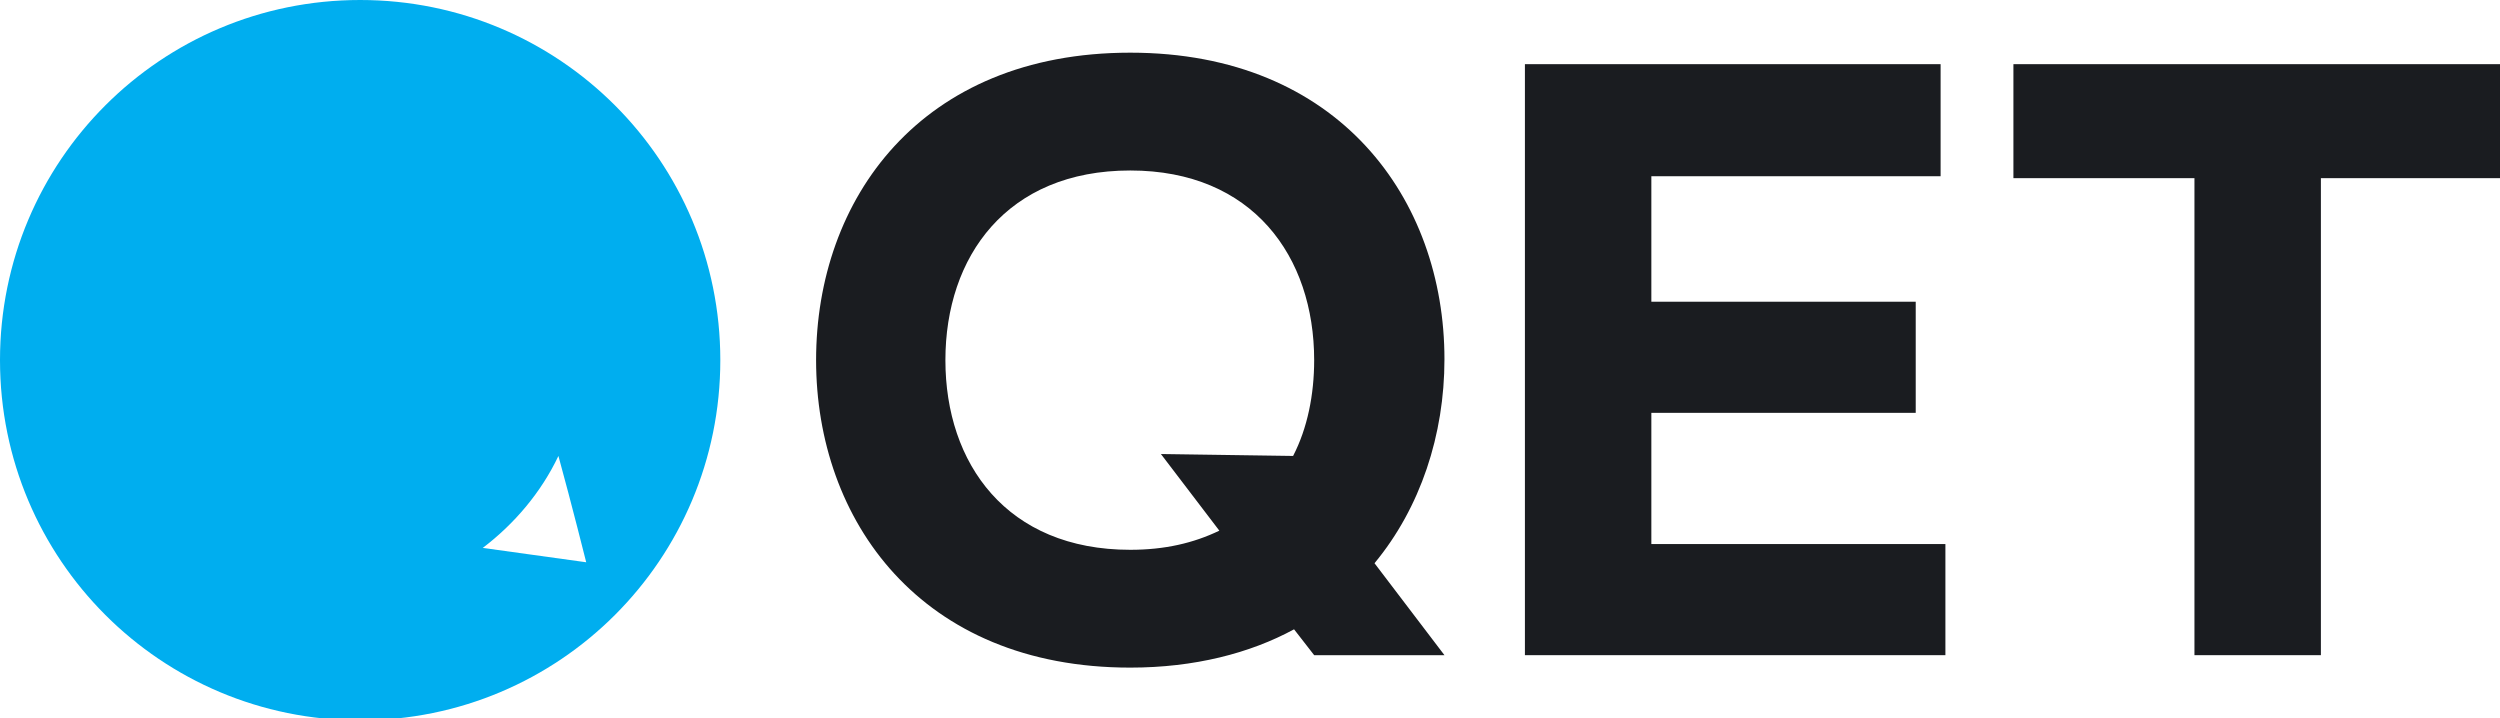
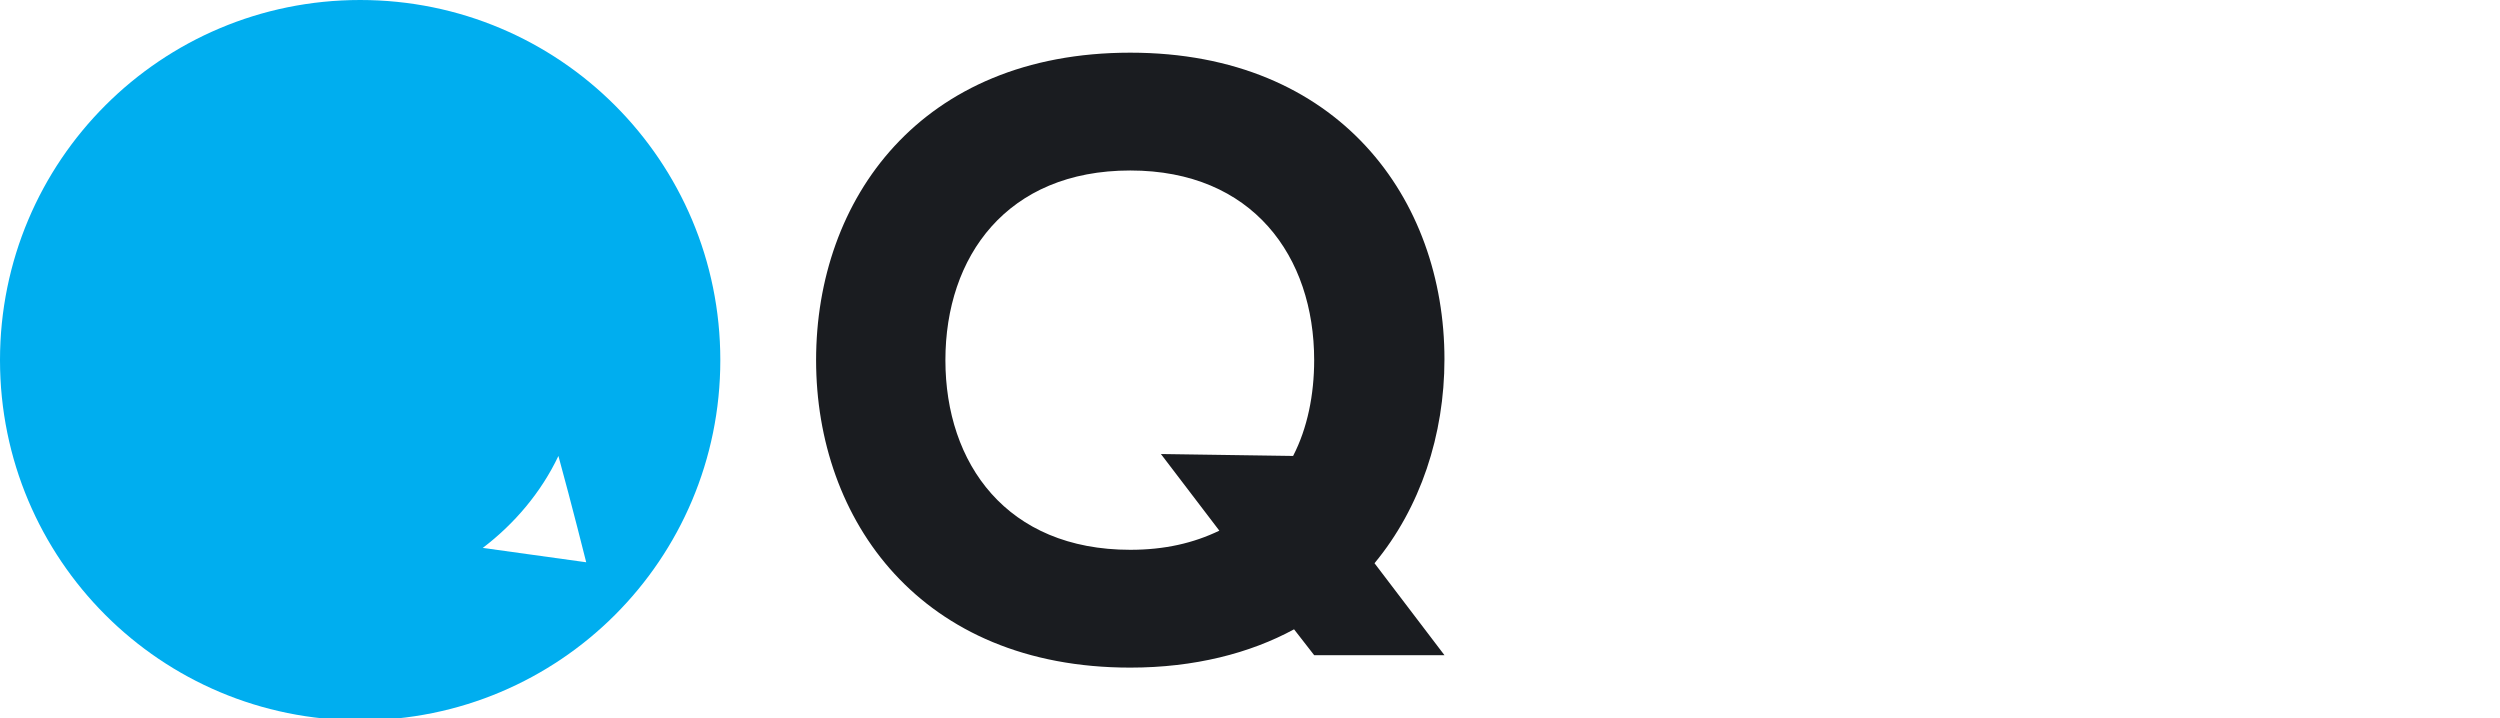
<svg xmlns="http://www.w3.org/2000/svg" width="261" height="75" viewBox="0 0 87 25" fill="none">
  <g clip-path="url(#clip0)">
    <path fill-rule="evenodd" clip-rule="evenodd" d="M19.433 15.867C19.9 17.567 20.4 19.567 20.4 19.567L16.8 19.067C17.9 18.233 18.833 17.133 19.433 15.867ZM12.533 0C5.6 0 0 5.6 0 12.533C0 19.467 5.6 25.067 12.533 25.067C19.467 25.067 25.067 19.467 25.067 12.533C25.067 5.6 19.467 0 12.533 0Z" fill="#00AEEF" />
-     <path fill-rule="evenodd" clip-rule="evenodd" d="M57.467 14.367H66.667V10.5H57.467V6.133H67.533V2.233H53.067V22.8H67.7V18.933H57.467V14.367Z" fill="#1A1C20" />
-     <path fill-rule="evenodd" clip-rule="evenodd" d="M70.067 2.233V6.2H76.367V22.8H80.767V6.2H87.067V2.233H70.067Z" fill="#1A1C20" />
    <path fill-rule="evenodd" clip-rule="evenodd" d="M39.333 19.133C35.033 19.133 32.9 16.133 32.9 12.533C32.9 8.933 35.033 5.933 39.333 5.933C43.6 5.933 45.733 8.933 45.733 12.533C45.733 13.733 45.5 14.9 45 15.867L40.4 15.8L42.433 18.467C41.533 18.9 40.533 19.133 39.333 19.133ZM39.333 1.833C32.033 1.833 28.4 6.933 28.4 12.533C28.4 18.1 32.033 23.233 39.333 23.233C41.567 23.233 43.5 22.733 45.033 21.9L45.733 22.8H50.267L47.833 19.6C49.433 17.667 50.267 15.133 50.267 12.5C50.267 6.933 46.6 1.833 39.333 1.833Z" fill="#1A1C20" />
  </g>
  <defs>
    <clipPath id="clip0">
      <rect width="87" height="25" fill="white" />
    </clipPath>
  </defs>
</svg>